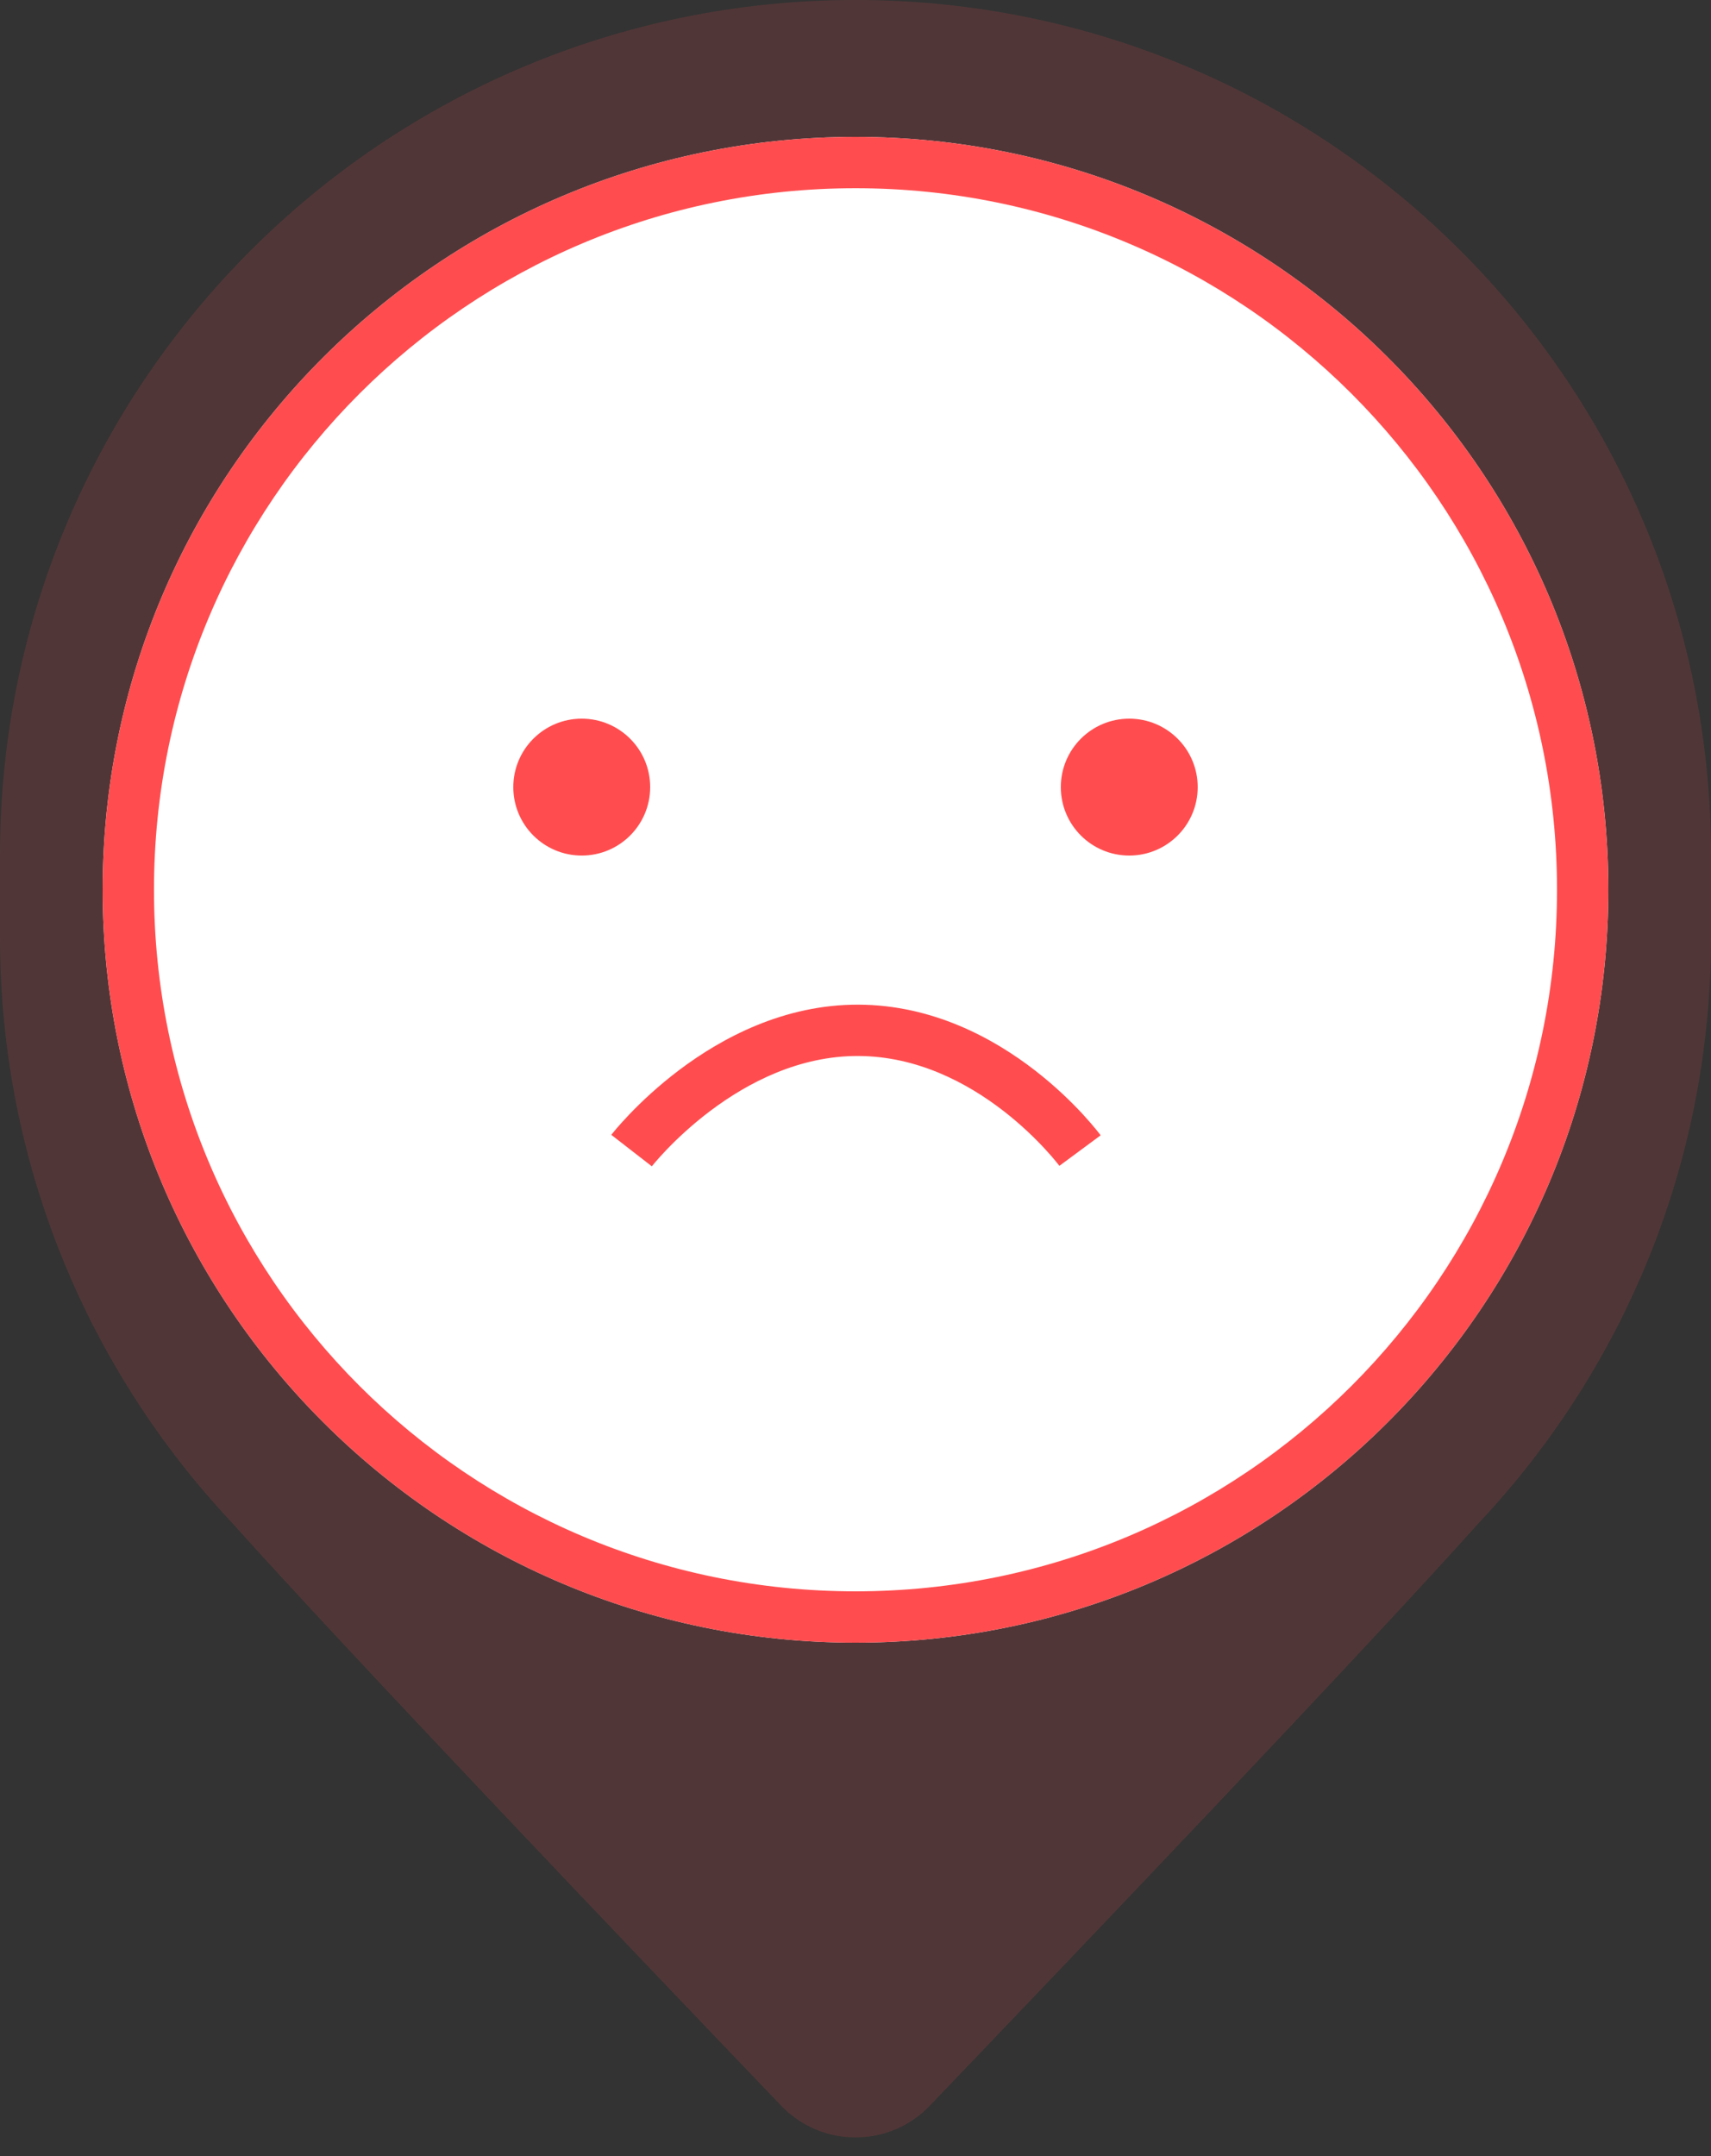
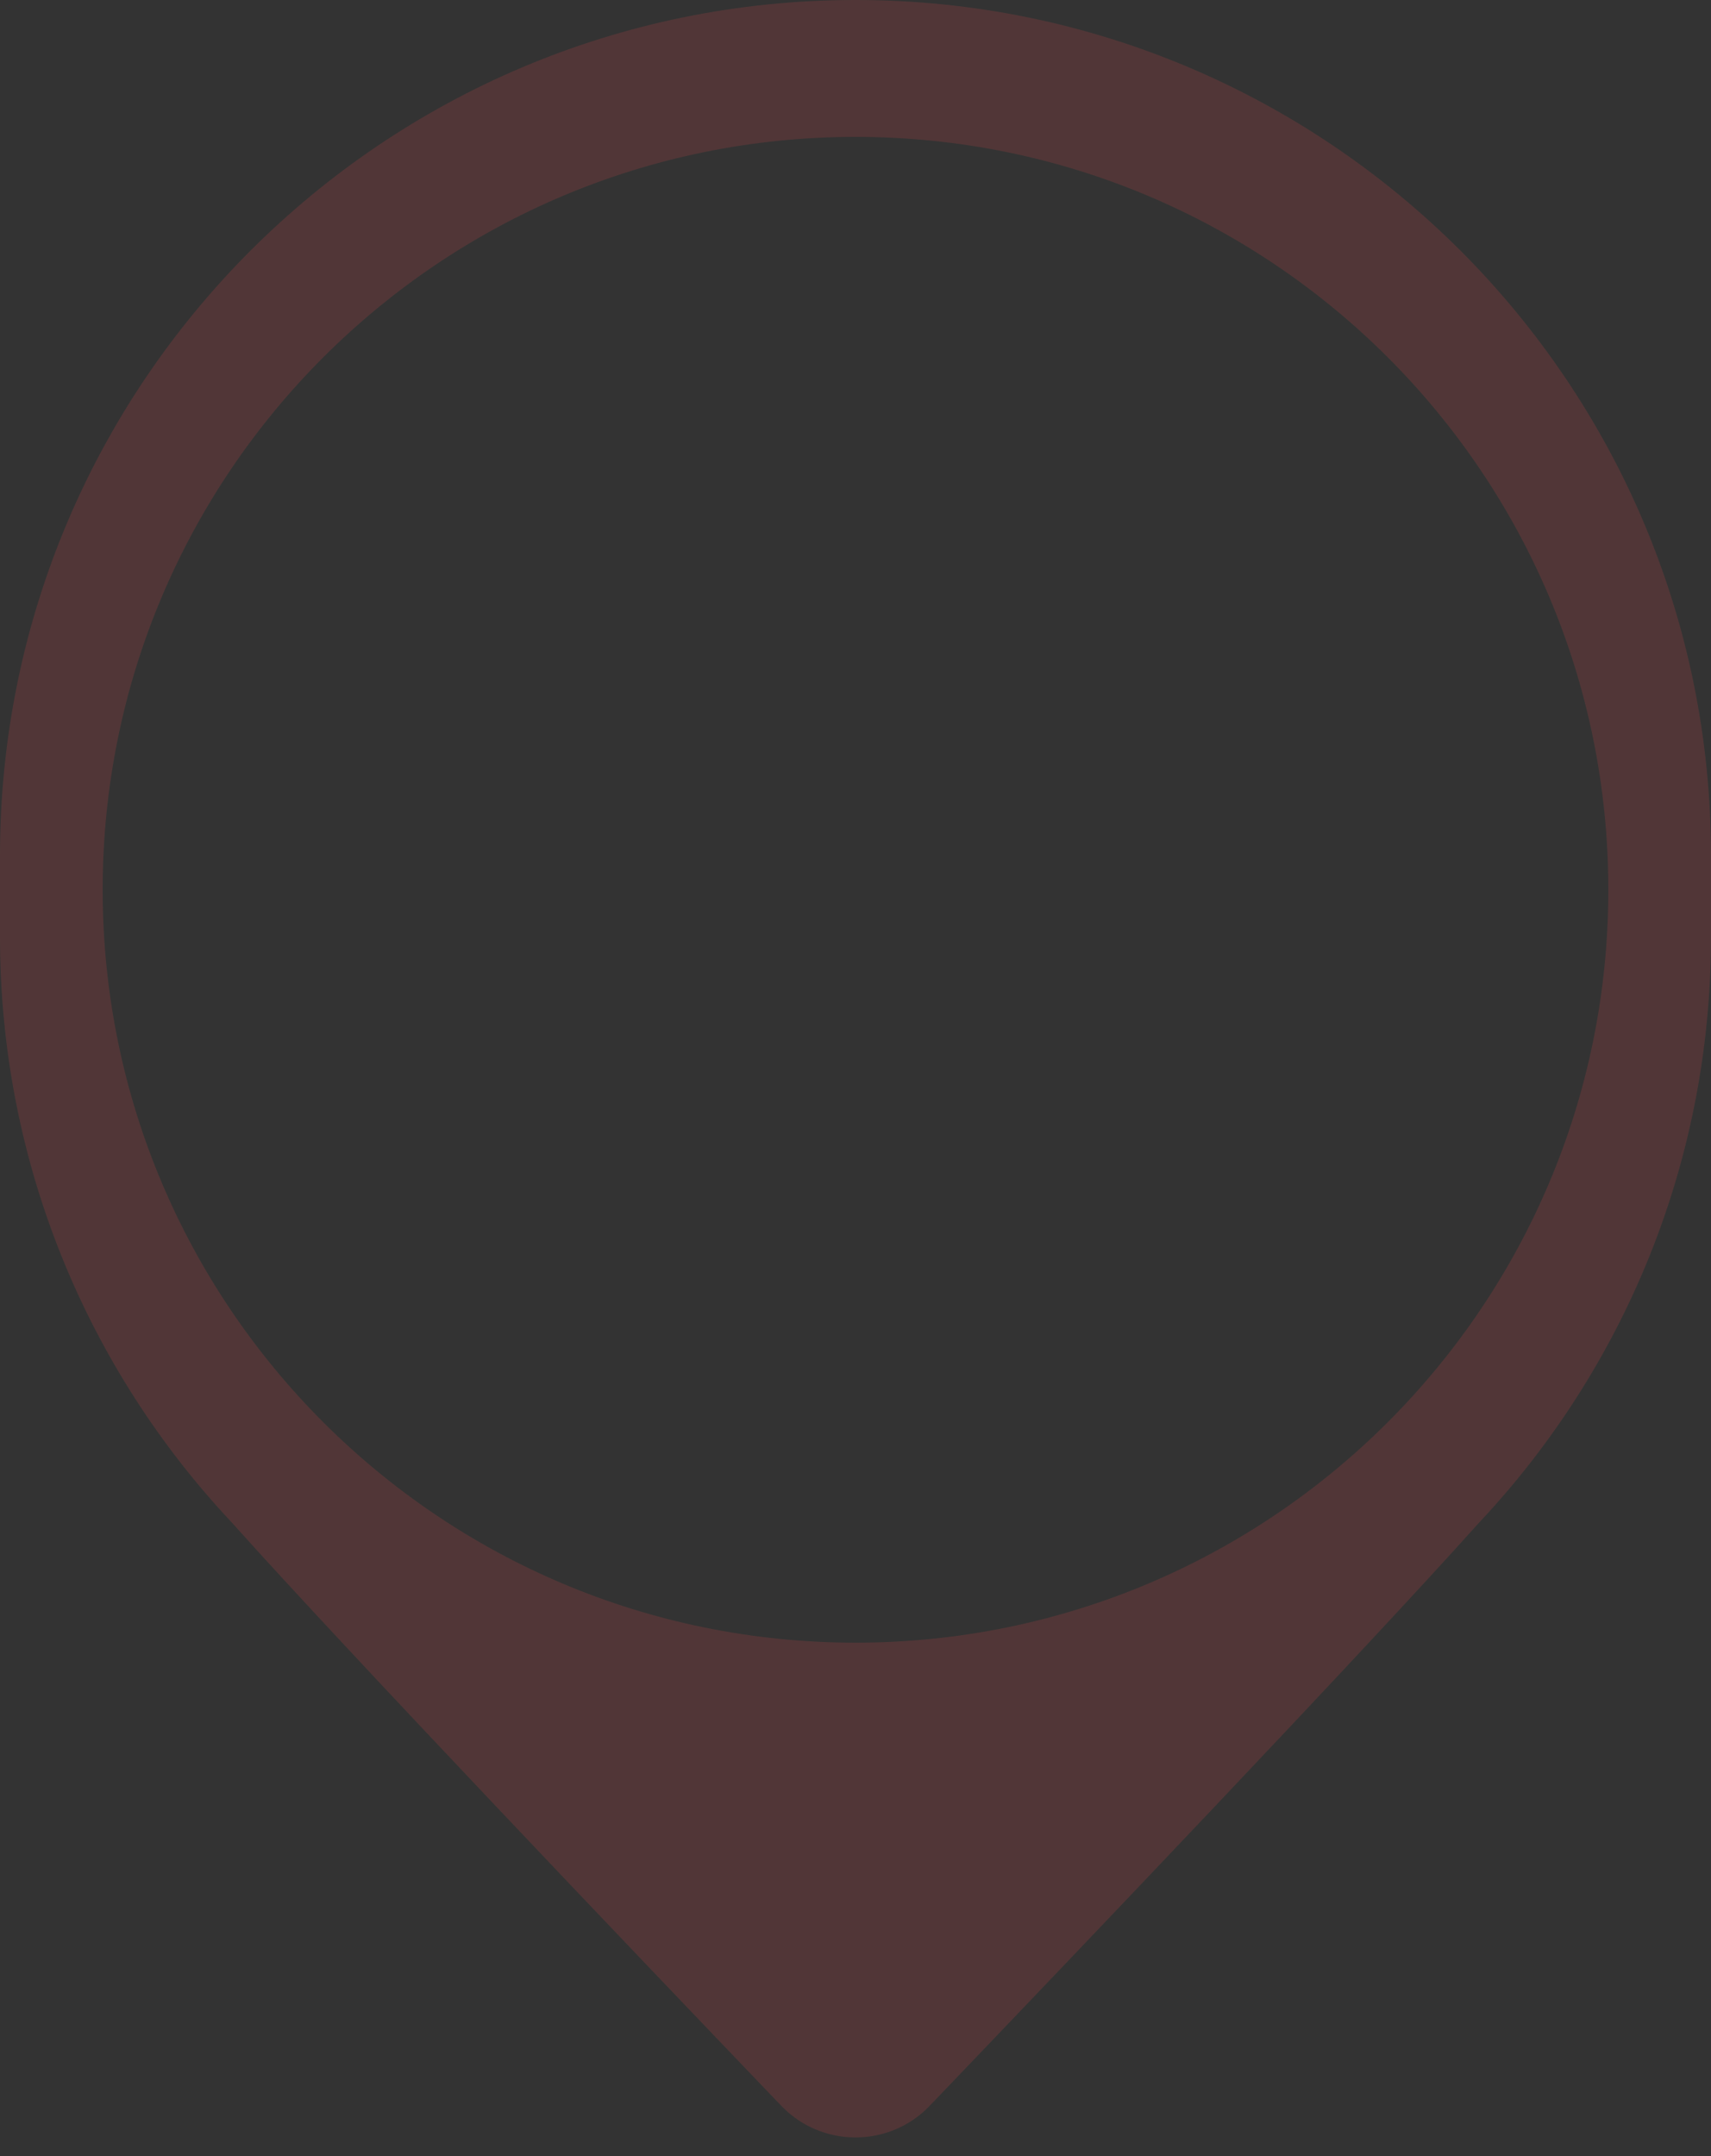
<svg xmlns="http://www.w3.org/2000/svg" width="50" height="63" viewBox="0 0 50 63" fill="none">
  <rect x="0" y="0" width="50" height="63" fill="#333333" stroke="none" />
  <g opacity="0.15">
    <path fill-rule="evenodd" clip-rule="evenodd" d="M0 25C0 11.193 11.193 0 25 0C38.807 0 50 11.193 50 25V27.378C50 34.002 47.423 40.026 43.217 44.499C39.795 48.319 31.476 57.035 27.371 61.321C27.179 61.522 27.082 61.623 26.992 61.703C25.859 62.709 24.141 62.709 23.008 61.703C22.917 61.623 22.821 61.522 22.628 61.321C18.519 57.031 10.187 48.3 6.772 44.487C2.572 40.015 0 33.997 0 27.378V25ZM25 48C37.15 48 47 38.15 47 26C47 13.85 37.15 4 25 4C12.85 4 3 13.85 3 26C3 38.15 12.85 48 25 48Z" fill="#FF4D4F" />
  </g>
-   <path d="M47 26C47 38.15 37.15 48 25 48C12.85 48 3 38.15 3 26C3 13.85 12.85 4 25 4C37.15 4 47 13.85 47 26Z" fill="white" />
-   <path fill-rule="evenodd" clip-rule="evenodd" d="M45.5 26C45.5 37.322 36.322 46.5 25 46.5C13.678 46.5 4.5 37.322 4.5 26C4.5 14.678 13.678 5.5 25 5.5C36.322 5.5 45.5 14.678 45.5 26ZM47 26C47 38.15 37.15 48 25 48C12.85 48 3 38.15 3 26C3 13.85 12.85 4 25 4C37.15 4 47 13.85 47 26ZM17 25C18.105 25 19 24.105 19 23C19 21.895 18.105 21 17 21C15.895 21 15 21.895 15 23C15 24.105 15.895 25 17 25ZM33 25C34.105 25 35 24.105 35 23C35 21.895 34.105 21 33 21C31.895 21 31 21.895 31 23C31 24.105 31.895 25 33 25ZM17.864 33.161C17.864 33.161 17.864 33.162 18.456 33.621C19.049 34.08 19.049 34.081 19.049 34.081L19.052 34.077L19.07 34.054C19.088 34.033 19.115 34 19.152 33.956C19.226 33.87 19.338 33.743 19.486 33.589C19.782 33.281 20.215 32.869 20.761 32.458C21.863 31.629 23.362 30.85 25.082 30.857C26.801 30.863 28.263 31.641 29.324 32.462C29.85 32.87 30.264 33.278 30.545 33.583C30.686 33.734 30.792 33.86 30.861 33.945C30.896 33.988 30.922 34.02 30.938 34.041L30.955 34.063L30.958 34.067C30.957 34.066 30.957 34.066 31.561 33.621C32.164 33.176 32.164 33.175 32.164 33.175L32.163 33.173L32.16 33.17L32.152 33.159C32.145 33.15 32.136 33.138 32.124 33.122C32.1 33.092 32.066 33.049 32.023 32.996C31.936 32.89 31.81 32.742 31.648 32.565C31.323 32.213 30.848 31.745 30.242 31.276C29.038 30.344 27.261 29.365 25.087 29.357C22.913 29.349 21.098 30.328 19.859 31.259C19.235 31.729 18.742 32.198 18.403 32.551C18.234 32.727 18.102 32.876 18.011 32.982C17.966 33.035 17.931 33.078 17.906 33.109C17.893 33.124 17.884 33.136 17.877 33.145L17.868 33.156L17.865 33.159L17.864 33.161Z" fill="#FF4D4F" />
</svg>